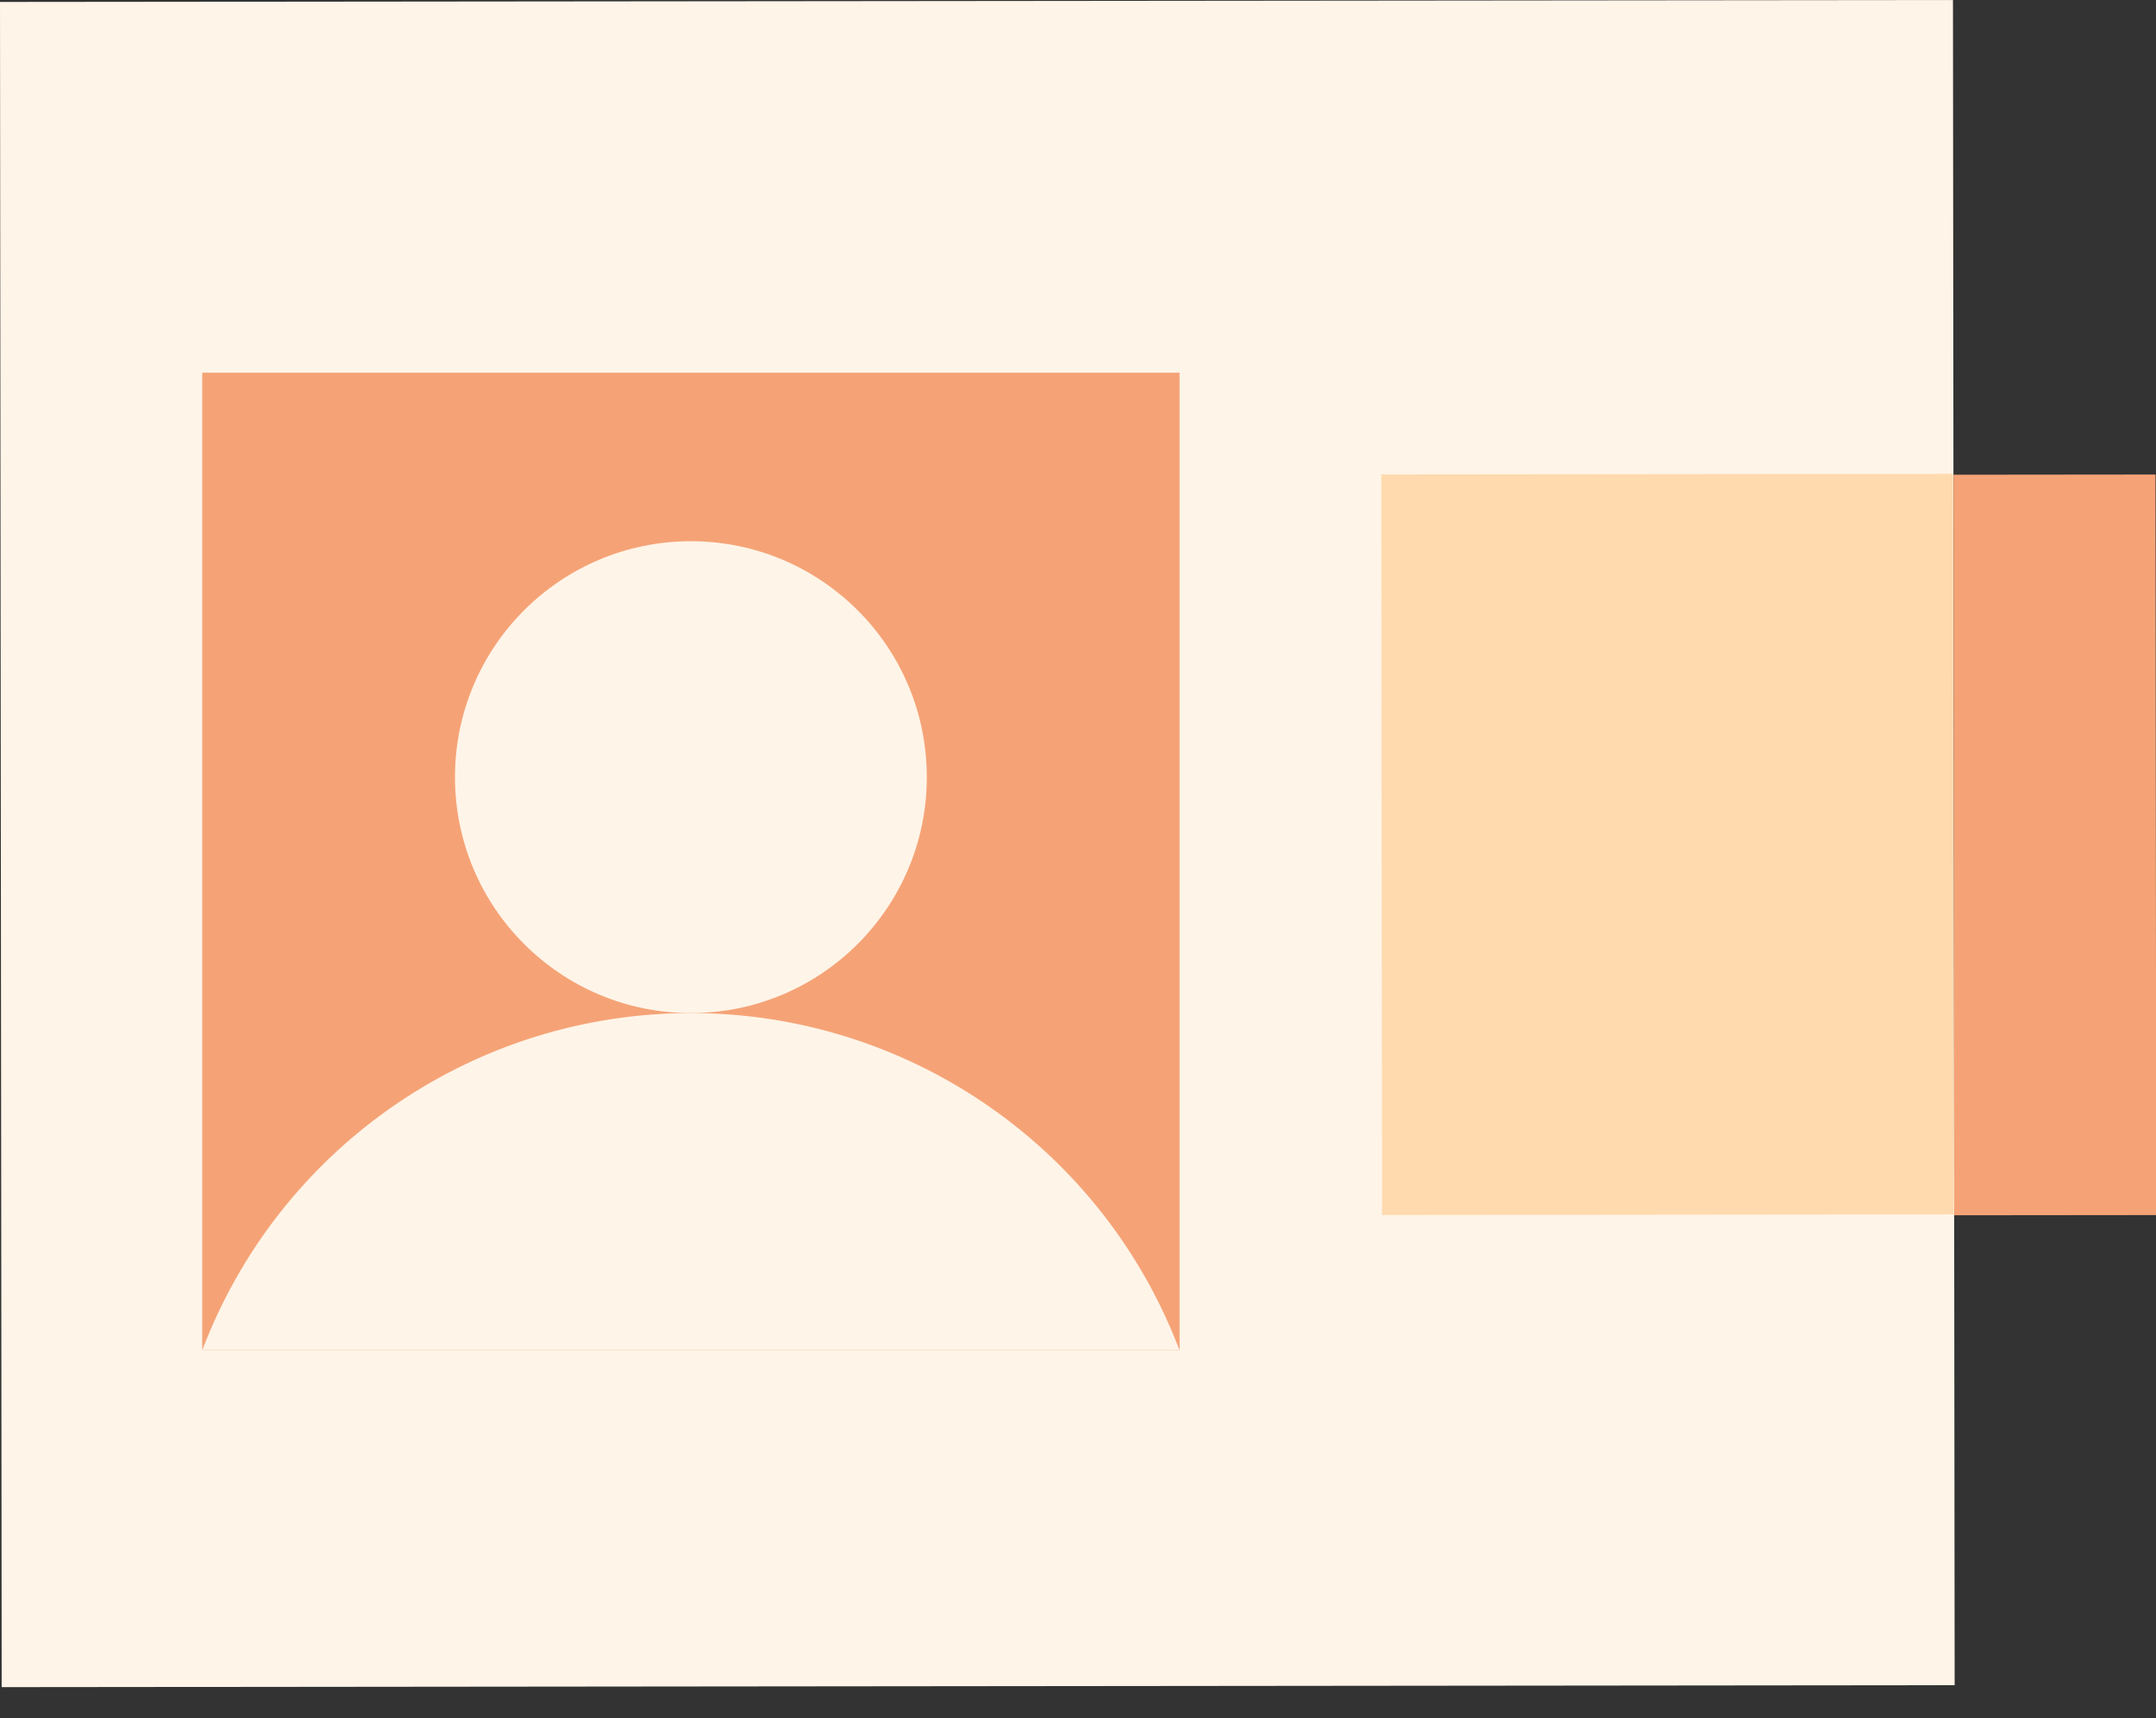
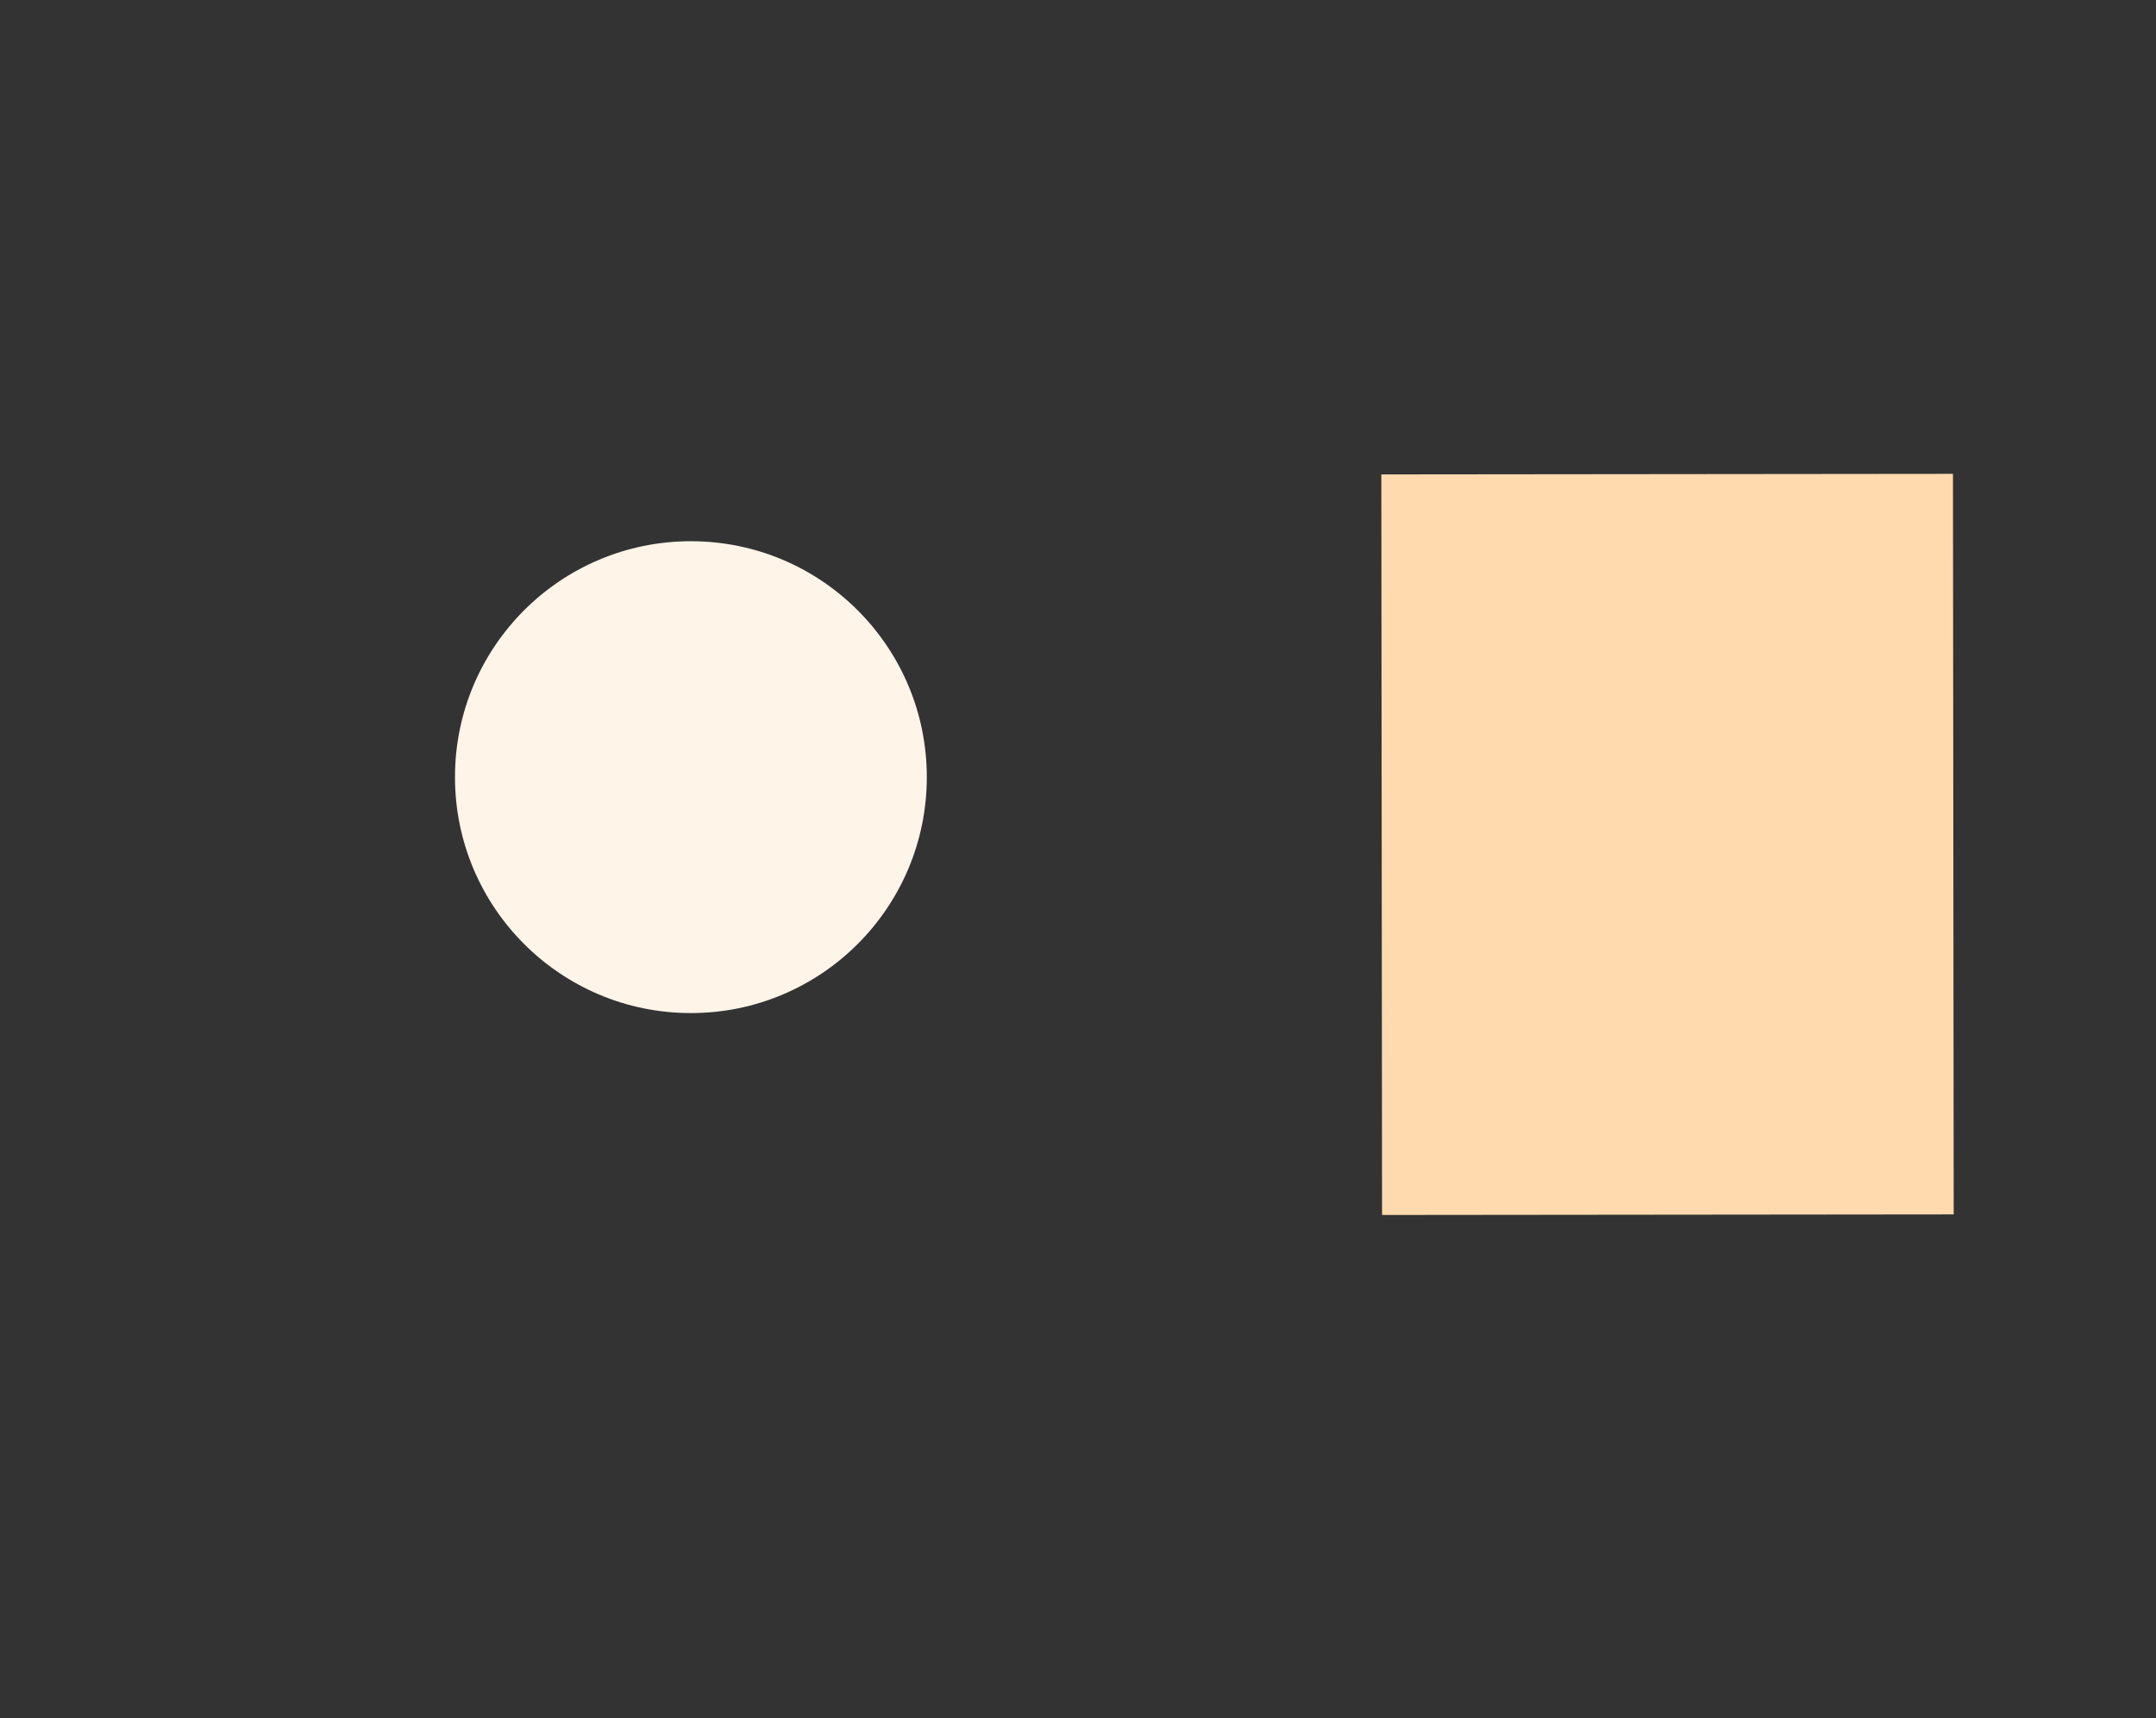
<svg xmlns="http://www.w3.org/2000/svg" width="64" height="51" viewBox="0 0 64 51" fill="none">
  <rect x="0" y="0" width="64" height="51" fill="#333333" stroke="none" />
-   <rect width="57.973" height="50.021" transform="matrix(1 -0.001 0.001 1 0 0.058)" fill="#FFF4E8" />
  <rect width="16.969" height="21.982" transform="matrix(1 -0.001 0.001 1 41.004 14.082)" fill="#FFDAAE" />
-   <rect width="5.997" height="21.982" transform="matrix(1 -0.001 0.001 1 57.988 14.091)" fill="#F5A376" />
-   <rect x="6.003" y="11.063" width="29.012" height="29.012" fill="#F5A376" />
  <path d="M27.512 23.068C27.512 26.936 24.376 30.071 20.508 30.071C16.641 30.071 13.506 26.936 13.506 23.068C13.506 19.2 16.641 16.065 20.508 16.065C24.376 16.065 27.512 19.2 27.512 23.068Z" fill="#FFF4E8" />
-   <path d="M6.103 39.824C8.459 33.933 14.164 30.071 20.509 30.071C26.853 30.071 32.558 33.933 34.914 39.824L35.015 40.075H6.003L6.103 39.824Z" fill="#FFF4E8" />
</svg>